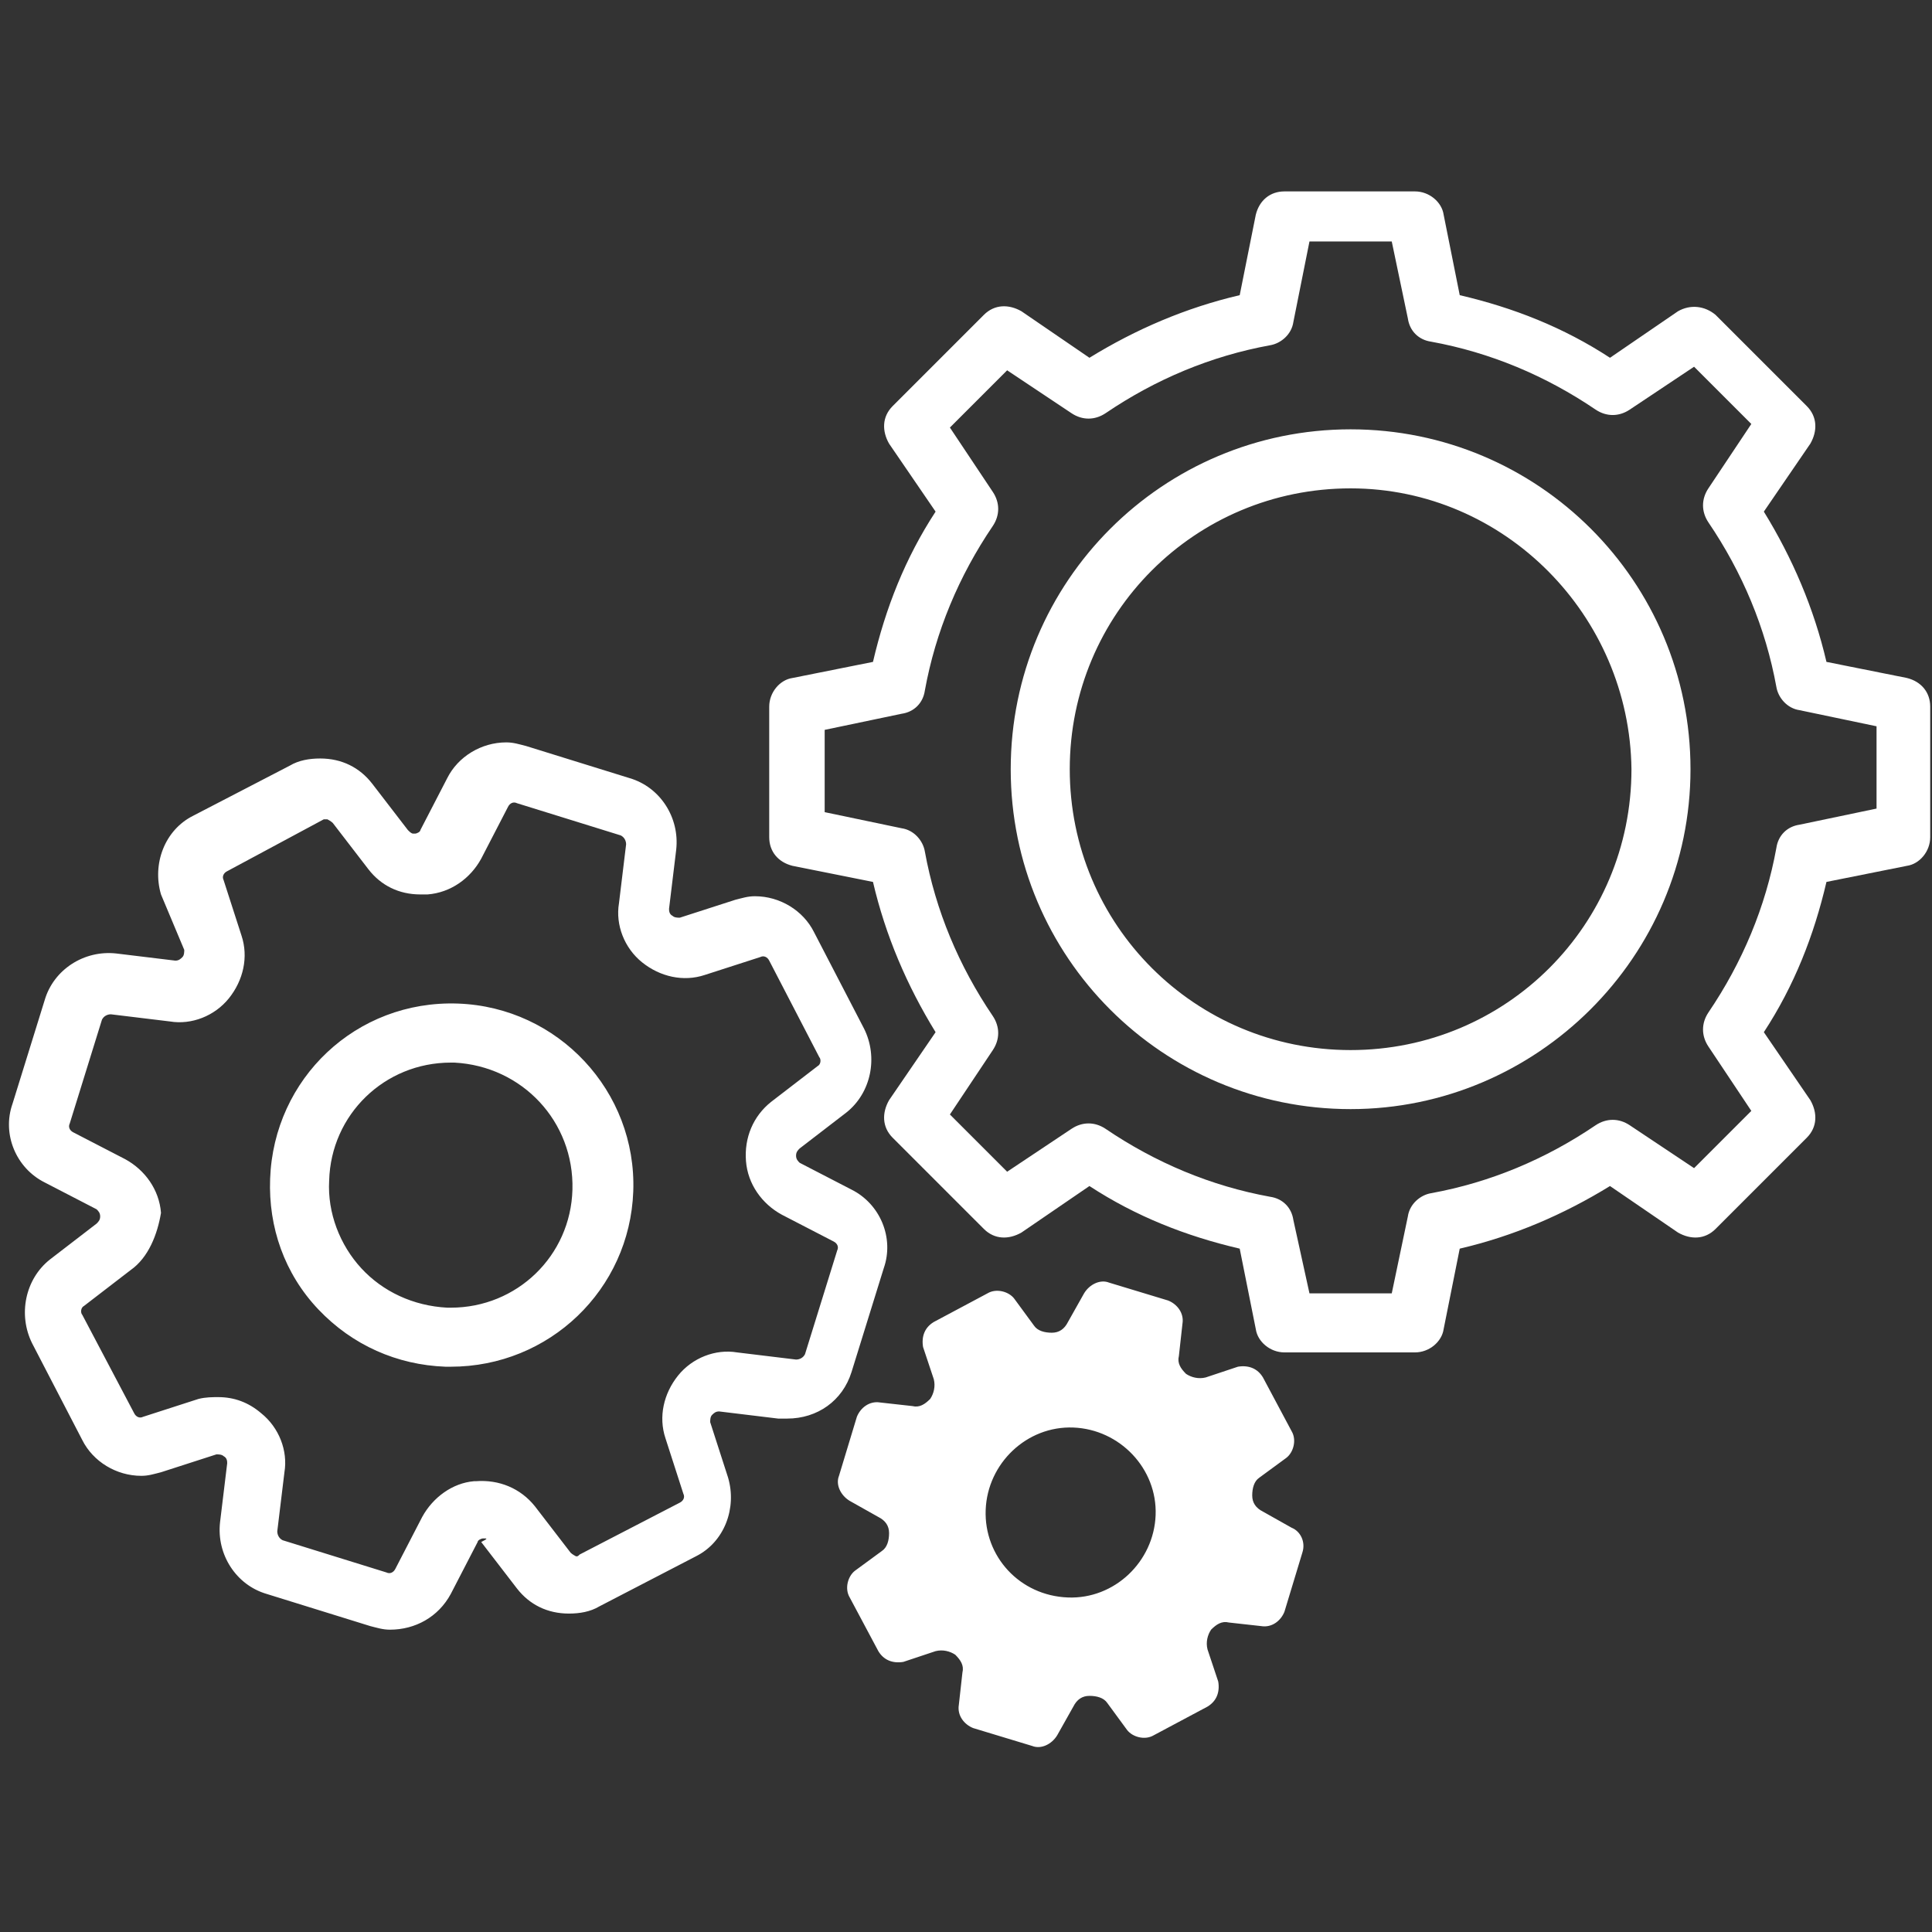
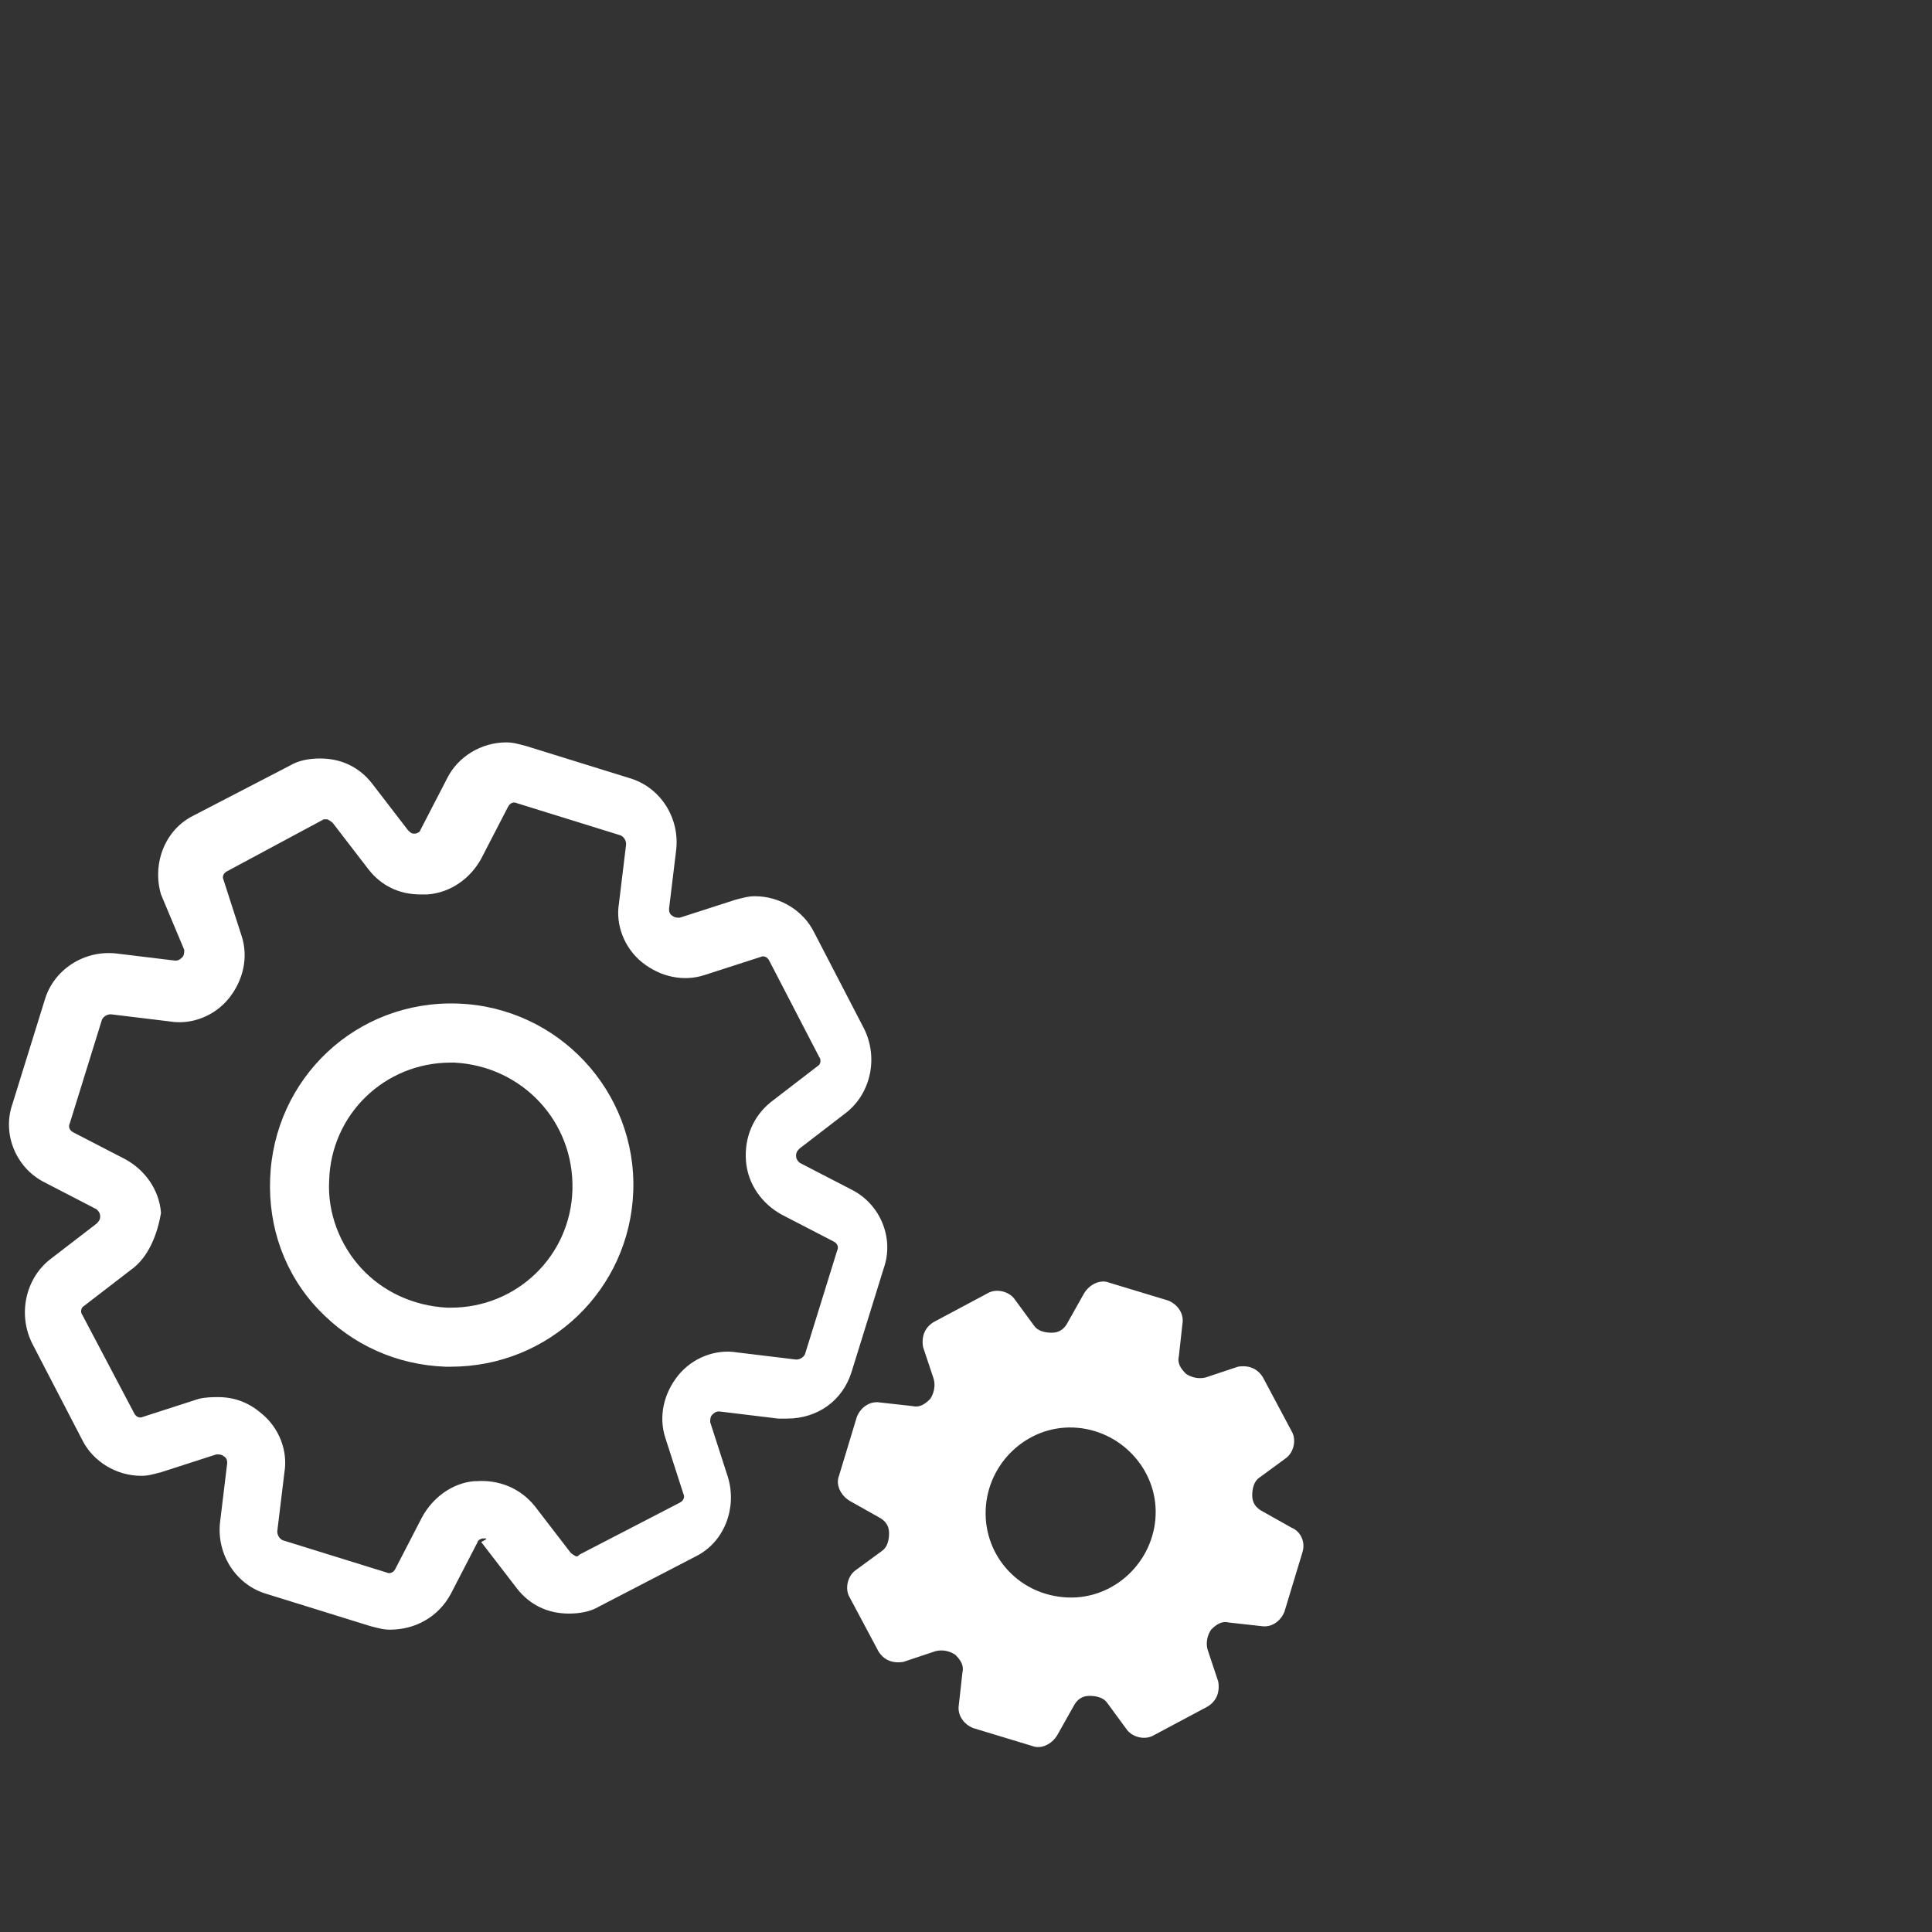
<svg xmlns="http://www.w3.org/2000/svg" id="Layer_1" viewBox="0 0 108 108">
  <rect x="0" y="0" width="108" height="108" fill="#333333" stroke="none" />
  <style>.st0{fill:#fff}</style>
-   <path class="st0" d="M79.1 75.6h-7.3c-.8 0-1.5-.6-1.6-1.3l-.9-4.5c-3-.7-5.8-1.8-8.4-3.5l-3.8 2.6c-.7.4-1.5.4-2.1-.2l-5.1-5.1c-.6-.6-.6-1.4-.2-2.1l2.6-3.8c-1.6-2.6-2.8-5.4-3.5-8.4l-4.5-.9c-.8-.2-1.3-.8-1.3-1.6v-7.3c0-.8.6-1.5 1.3-1.6l4.5-.9c.7-3 1.8-5.8 3.5-8.4l-2.6-3.8c-.4-.7-.4-1.5.2-2.1l5.1-5.1c.6-.6 1.4-.6 2.1-.2l3.8 2.6c2.6-1.6 5.4-2.8 8.4-3.5l.9-4.5c.2-.8.8-1.3 1.6-1.3h7.3c.8 0 1.5.6 1.6 1.3l.9 4.5c3 .7 5.8 1.8 8.4 3.5l3.8-2.6c.7-.4 1.5-.3 2.1.2l5.1 5.1c.6.6.6 1.4.2 2.1l-2.6 3.8c1.6 2.6 2.8 5.4 3.5 8.4l4.5.9c.8.2 1.3.8 1.3 1.6v7.3c0 .8-.6 1.5-1.3 1.6l-4.5.9c-.7 3-1.8 5.8-3.5 8.4l2.6 3.8c.4.7.4 1.5-.2 2.1l-5.1 5.1c-.6.6-1.4.6-2.1.2L90 66.3c-2.6 1.6-5.4 2.8-8.4 3.5l-.9 4.5c-.1.7-.8 1.3-1.6 1.3zm-5.9-3.3h4.6l.9-4.3c.1-.7.7-1.2 1.3-1.3 3.3-.6 6.4-1.9 9.2-3.8.6-.4 1.3-.4 1.9 0l3.6 2.4 3.2-3.2-2.4-3.6c-.4-.6-.4-1.3 0-1.9 1.9-2.8 3.2-5.9 3.8-9.2.1-.7.6-1.2 1.3-1.3l4.3-.9v-4.6l-4.3-.9c-.7-.1-1.2-.7-1.3-1.3-.6-3.3-1.9-6.4-3.8-9.2-.4-.6-.4-1.3 0-1.9l2.4-3.6-3.2-3.2-3.6 2.4c-.6.4-1.3.4-1.9 0-2.8-1.9-5.9-3.2-9.2-3.8-.7-.1-1.2-.6-1.3-1.3l-.9-4.3h-4.6l-.9 4.5c-.1.7-.7 1.2-1.3 1.3-3.3.6-6.4 1.9-9.2 3.8-.6.4-1.3.4-1.9 0l-3.6-2.4-3.2 3.2 2.4 3.6c.4.6.4 1.3 0 1.9-1.9 2.8-3.2 5.9-3.8 9.2-.1.7-.6 1.2-1.3 1.3l-4.3.9v4.6l4.3.9c.7.1 1.2.7 1.3 1.3.6 3.3 1.9 6.4 3.8 9.2.4.6.4 1.3 0 1.9l-2.4 3.6 3.2 3.2 3.6-2.4c.6-.4 1.3-.4 1.9 0 2.8 1.9 5.9 3.2 9.2 3.8.7.1 1.2.6 1.3 1.3l.9 4.1zM75.5 62c-10.5 0-19-8.5-19-19s8.5-19 19-19 19 8.5 19 19-8.6 19-19 19zm0-34.7c-8.7 0-15.7 7-15.7 15.7s7 15.7 15.7 15.7 15.7-7 15.7-15.7c-.1-8.6-7.1-15.7-15.7-15.7z" />
  <path class="st0" d="M21.8 91.1c-.4 0-.7-.1-1.1-.2l-5.8-1.8c-1.7-.5-2.8-2.2-2.6-4l.4-3.3c0-.1 0-.3-.2-.4-.1-.1-.3-.1-.4-.1l-3.1 1c-.4.1-.7.2-1.1.2-1.4 0-2.7-.8-3.3-2l-2.8-5.4c-.8-1.6-.4-3.6 1-4.7l2.6-2c.1-.1.2-.2.2-.4s-.1-.3-.2-.4l-2.9-1.5C.9 65.3.1 63.4.7 61.7l1.8-5.8c.5-1.7 2.2-2.8 4-2.6l3.3.4c.2 0 .3-.1.4-.2.1-.1.1-.3.1-.4L9 50c-.5-1.7.2-3.6 1.8-4.4l5.4-2.8c.5-.3 1.1-.4 1.7-.4 1.2 0 2.2.5 2.9 1.4l2 2.6c.1.1.2.2.3.2h.1c.1 0 .3-.1.3-.2l1.5-2.9c.6-1.2 1.9-2 3.3-2 .4 0 .7.1 1.1.2l5.8 1.8c1.7.5 2.8 2.2 2.6 4l-.4 3.3c0 .1 0 .3.2.4.1.1.3.1.4.1l3.1-1c.4-.1.7-.2 1.1-.2 1.4 0 2.7.8 3.3 2l2.8 5.4c.8 1.6.4 3.6-1 4.7l-2.6 2c-.1.1-.2.2-.2.4s.1.3.2.4l2.9 1.5c1.6.8 2.4 2.7 1.8 4.4l-1.8 5.8c-.5 1.6-1.9 2.6-3.6 2.6h-.5l-3.3-.4c-.2 0-.3.1-.4.2-.1.1-.1.3-.1.4l1 3.1c.5 1.7-.2 3.6-1.8 4.4l-5.4 2.8c-.5.3-1.1.4-1.7.4-1.2 0-2.2-.5-2.9-1.4l-2-2.6c.4-.2.3-.2.2-.2H27c-.1 0-.3.1-.3.2l-1.5 2.9c-.7 1.3-2 2-3.4 2zm-9.6-13c.9 0 1.7.3 2.4.9 1 .8 1.5 2.1 1.3 3.3l-.4 3.3c0 .2.1.4.3.5l5.8 1.8c.2.1.4 0 .5-.2l1.5-2.9c.6-1.1 1.7-1.9 2.9-2h.1c1.3-.1 2.5.4 3.3 1.4l2 2.6c.1.1.3.2.3.2.1 0 .1 0 .2-.1L38 84c.2-.1.3-.3.2-.5l-1-3.1c-.4-1.2-.1-2.5.7-3.5.8-1 2.1-1.5 3.3-1.3l3.3.4c.2 0 .4-.1.5-.3l1.8-5.8c.1-.2 0-.4-.2-.5l-2.9-1.5c-1.1-.6-1.9-1.7-2-3-.1-1.3.4-2.5 1.4-3.3l2.6-2c.2-.1.2-.4.1-.5L43 53.7c-.1-.2-.3-.3-.5-.2l-3.1 1c-1.2.4-2.5.1-3.5-.7-1-.8-1.5-2.1-1.3-3.3l.4-3.3c0-.2-.1-.4-.3-.5l-5.8-1.8c-.2-.1-.4 0-.5.2L26.9 48c-.6 1.1-1.7 1.9-3 2h-.4c-1.2 0-2.2-.5-2.9-1.4l-2-2.6c-.1-.1-.3-.2-.3-.2h-.2l-5.4 2.9c-.2.1-.3.3-.2.5l1 3.1c.4 1.2.1 2.5-.7 3.5-.8 1-2.1 1.5-3.3 1.3l-3.3-.4c-.2 0-.4.1-.5.3l-1.8 5.8c-.1.2 0 .4.2.5L7 64.8c1.1.6 1.9 1.7 2 3-.2 1.2-.7 2.5-1.7 3.2l-2.6 2c-.2.1-.2.4-.1.5L7.5 79c.1.2.3.3.5.2l3.1-1c.4-.1.8-.1 1.1-.1zm13-1.7h-.3c-2.7-.1-5.2-1.2-7.1-3.2-1.9-2-2.8-4.6-2.7-7.3.2-5.6 4.8-10 10.5-9.8 5.6.2 10 4.9 9.8 10.5-.2 5.5-4.7 9.8-10.2 9.8zm0-17c-3.7 0-6.7 2.9-6.8 6.6-.1 1.8.6 3.6 1.8 4.9 1.2 1.3 2.9 2.1 4.8 2.2h.2c3.7 0 6.7-2.9 6.8-6.6.1-3.8-2.8-6.9-6.6-7.1h-.2zm47 26l-1.6-.9c-.4-.2-.6-.5-.6-.9s.1-.8.4-1l1.5-1.1c.4-.3.6-1 .3-1.5l-1.6-3c-.3-.5-.8-.7-1.4-.6l-1.8.6c-.4.1-.8 0-1.1-.2-.3-.3-.5-.6-.4-1l.2-1.8c.1-.6-.3-1.1-.8-1.3l-3.3-1c-.5-.2-1.1.1-1.4.6l-.9 1.6c-.2.4-.5.6-.9.6s-.8-.1-1-.4l-1.1-1.5c-.3-.4-1-.6-1.5-.3l-3 1.6c-.5.3-.7.8-.6 1.4l.6 1.8c.1.4 0 .8-.2 1.1-.3.3-.6.5-1 .4l-1.8-.2c-.6-.1-1.1.3-1.3.8l-1 3.3c-.2.5.1 1.1.6 1.4l1.6.9c.4.2.6.5.6.9s-.1.8-.4 1l-1.5 1.1c-.4.3-.6 1-.3 1.5l1.6 3c.3.5.8.7 1.4.6l1.8-.6c.4-.1.8 0 1.1.2.3.3.5.6.4 1l-.2 1.8c-.1.6.3 1.1.8 1.3l3.3 1c.5.2 1.1-.1 1.4-.6l.9-1.6c.2-.4.5-.6.9-.6s.8.1 1 .4l1.1 1.5c.3.4 1 .6 1.5.3l3-1.6c.5-.3.7-.8.6-1.4l-.6-1.8c-.1-.4 0-.8.2-1.1.3-.3.6-.5 1-.4l1.8.2c.6.1 1.1-.3 1.3-.8l1-3.3c.2-.6-.1-1.2-.6-1.4zm-12.5 3.9c-2.7-.1-4.7-2.3-4.6-4.9.1-2.6 2.3-4.7 4.9-4.6 2.6.1 4.7 2.3 4.6 4.9-.1 2.6-2.3 4.7-4.9 4.6z" />
</svg>